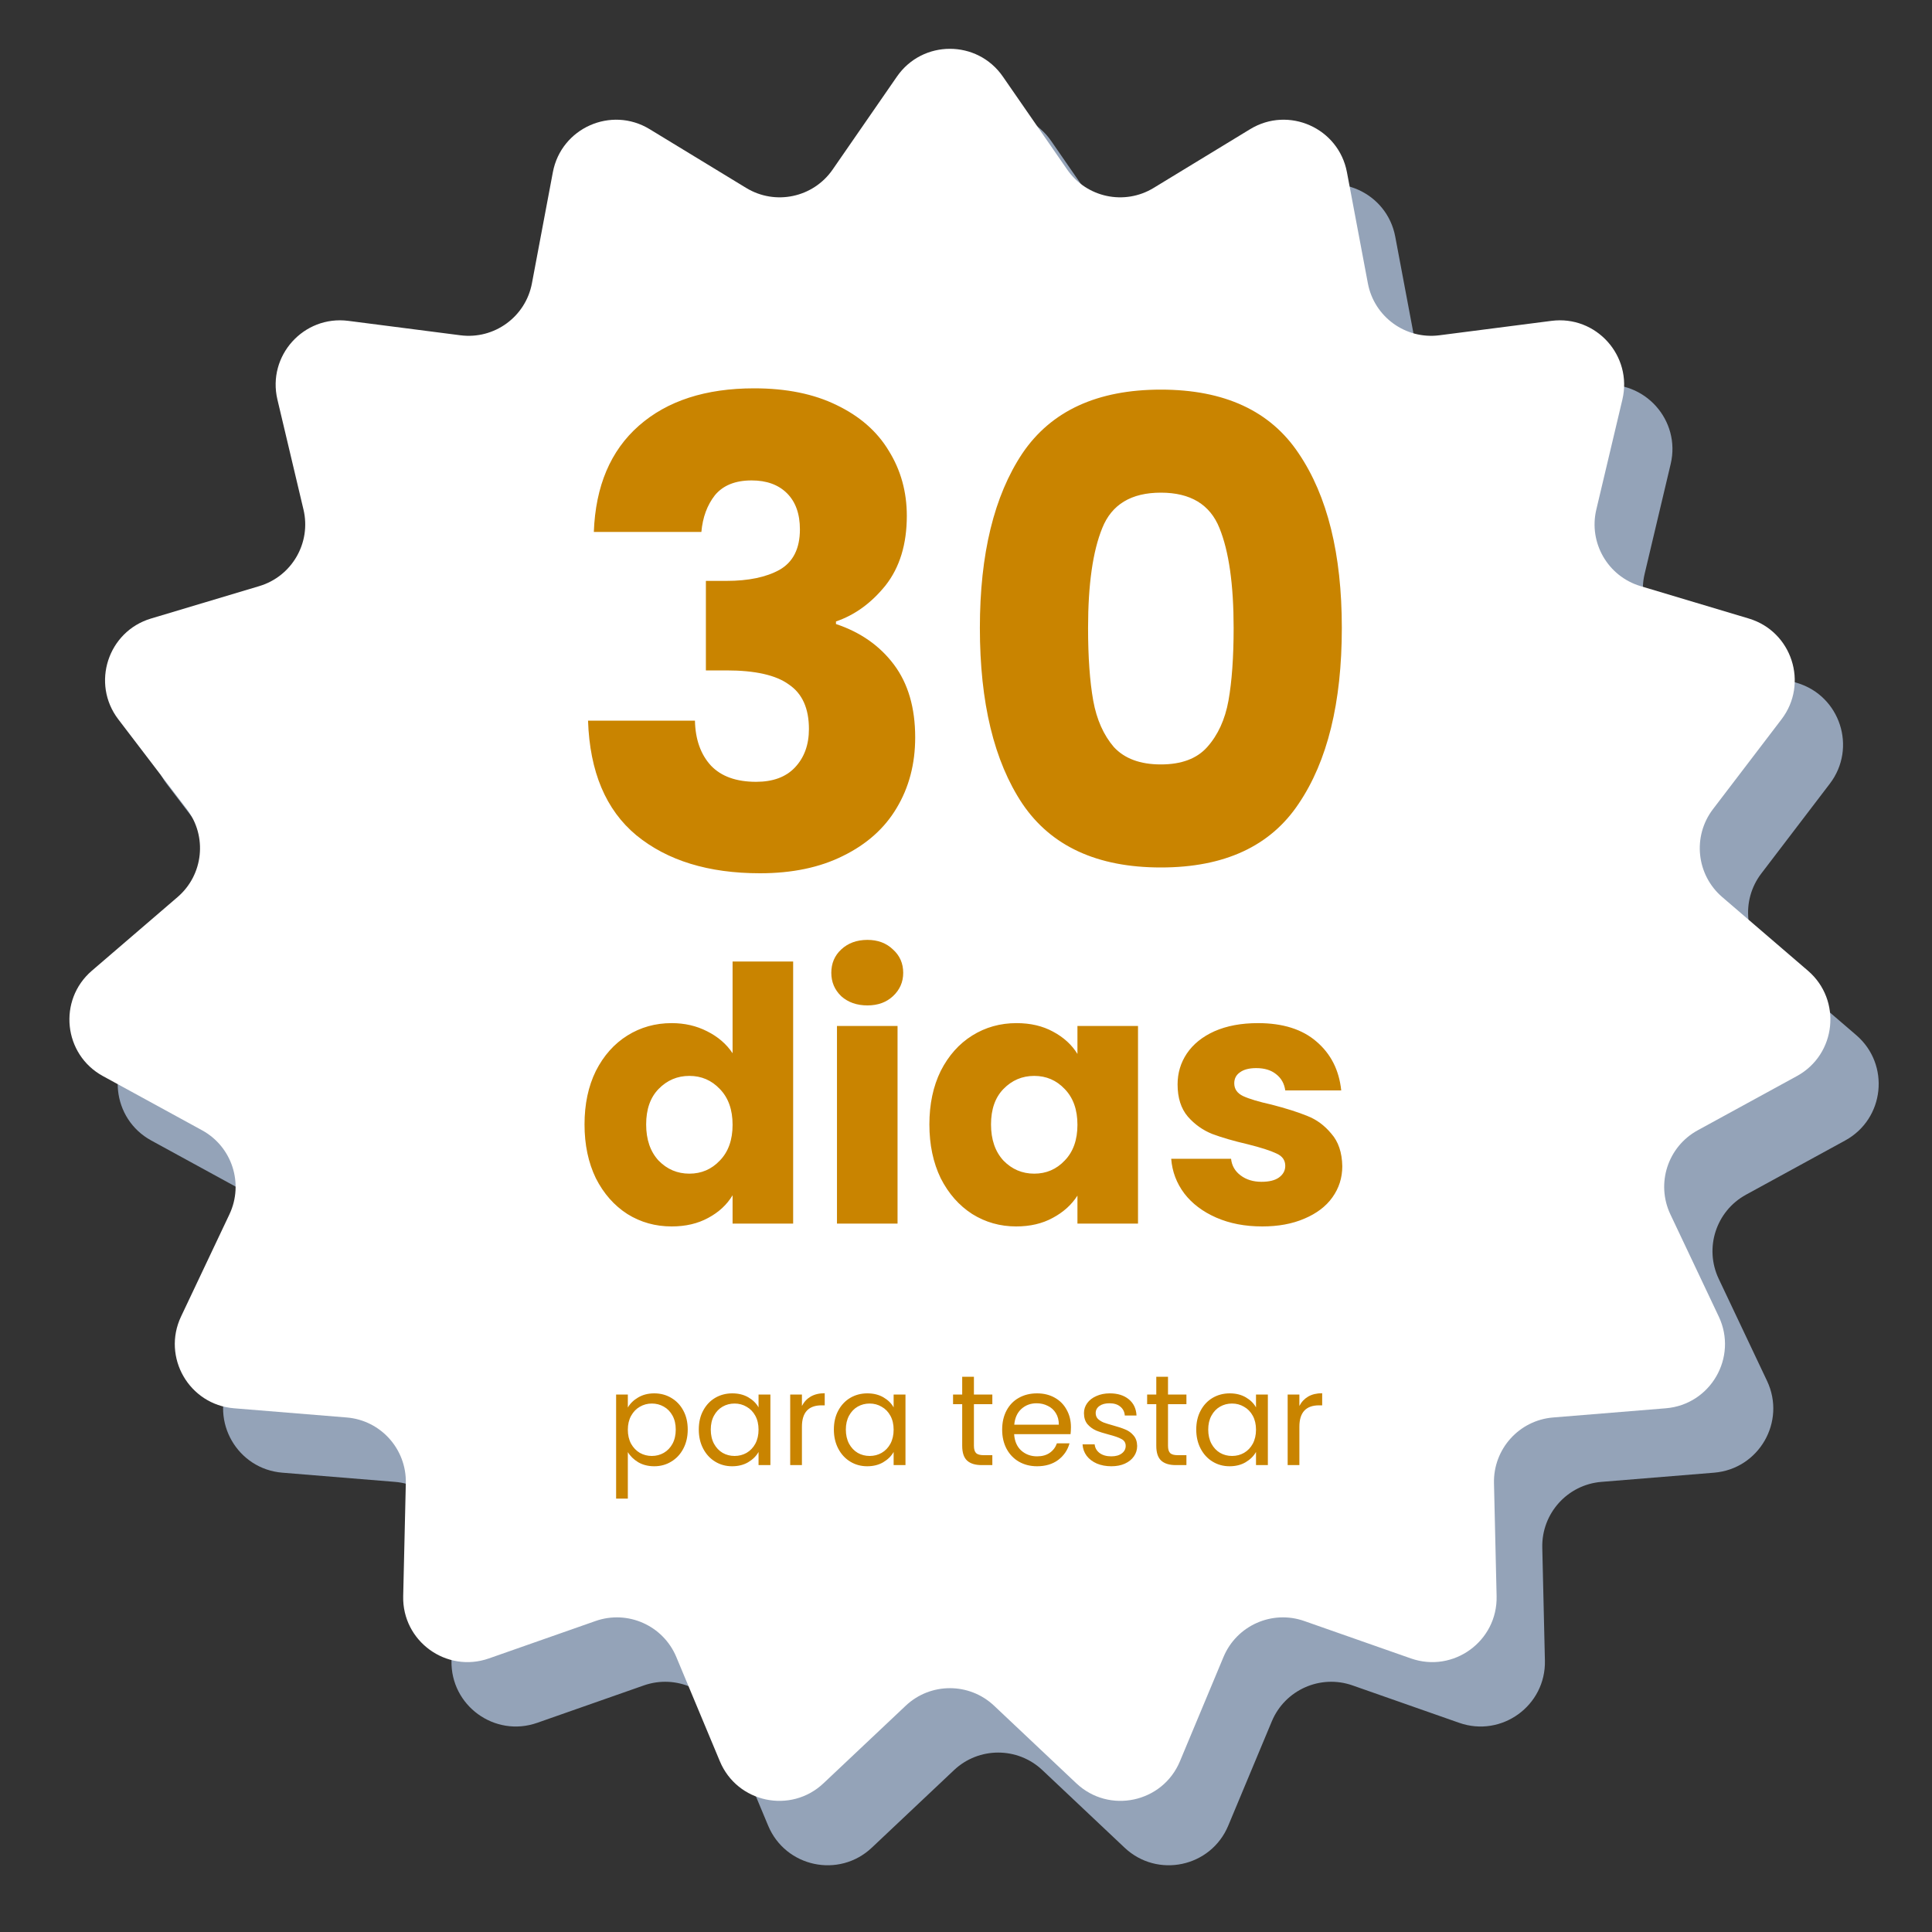
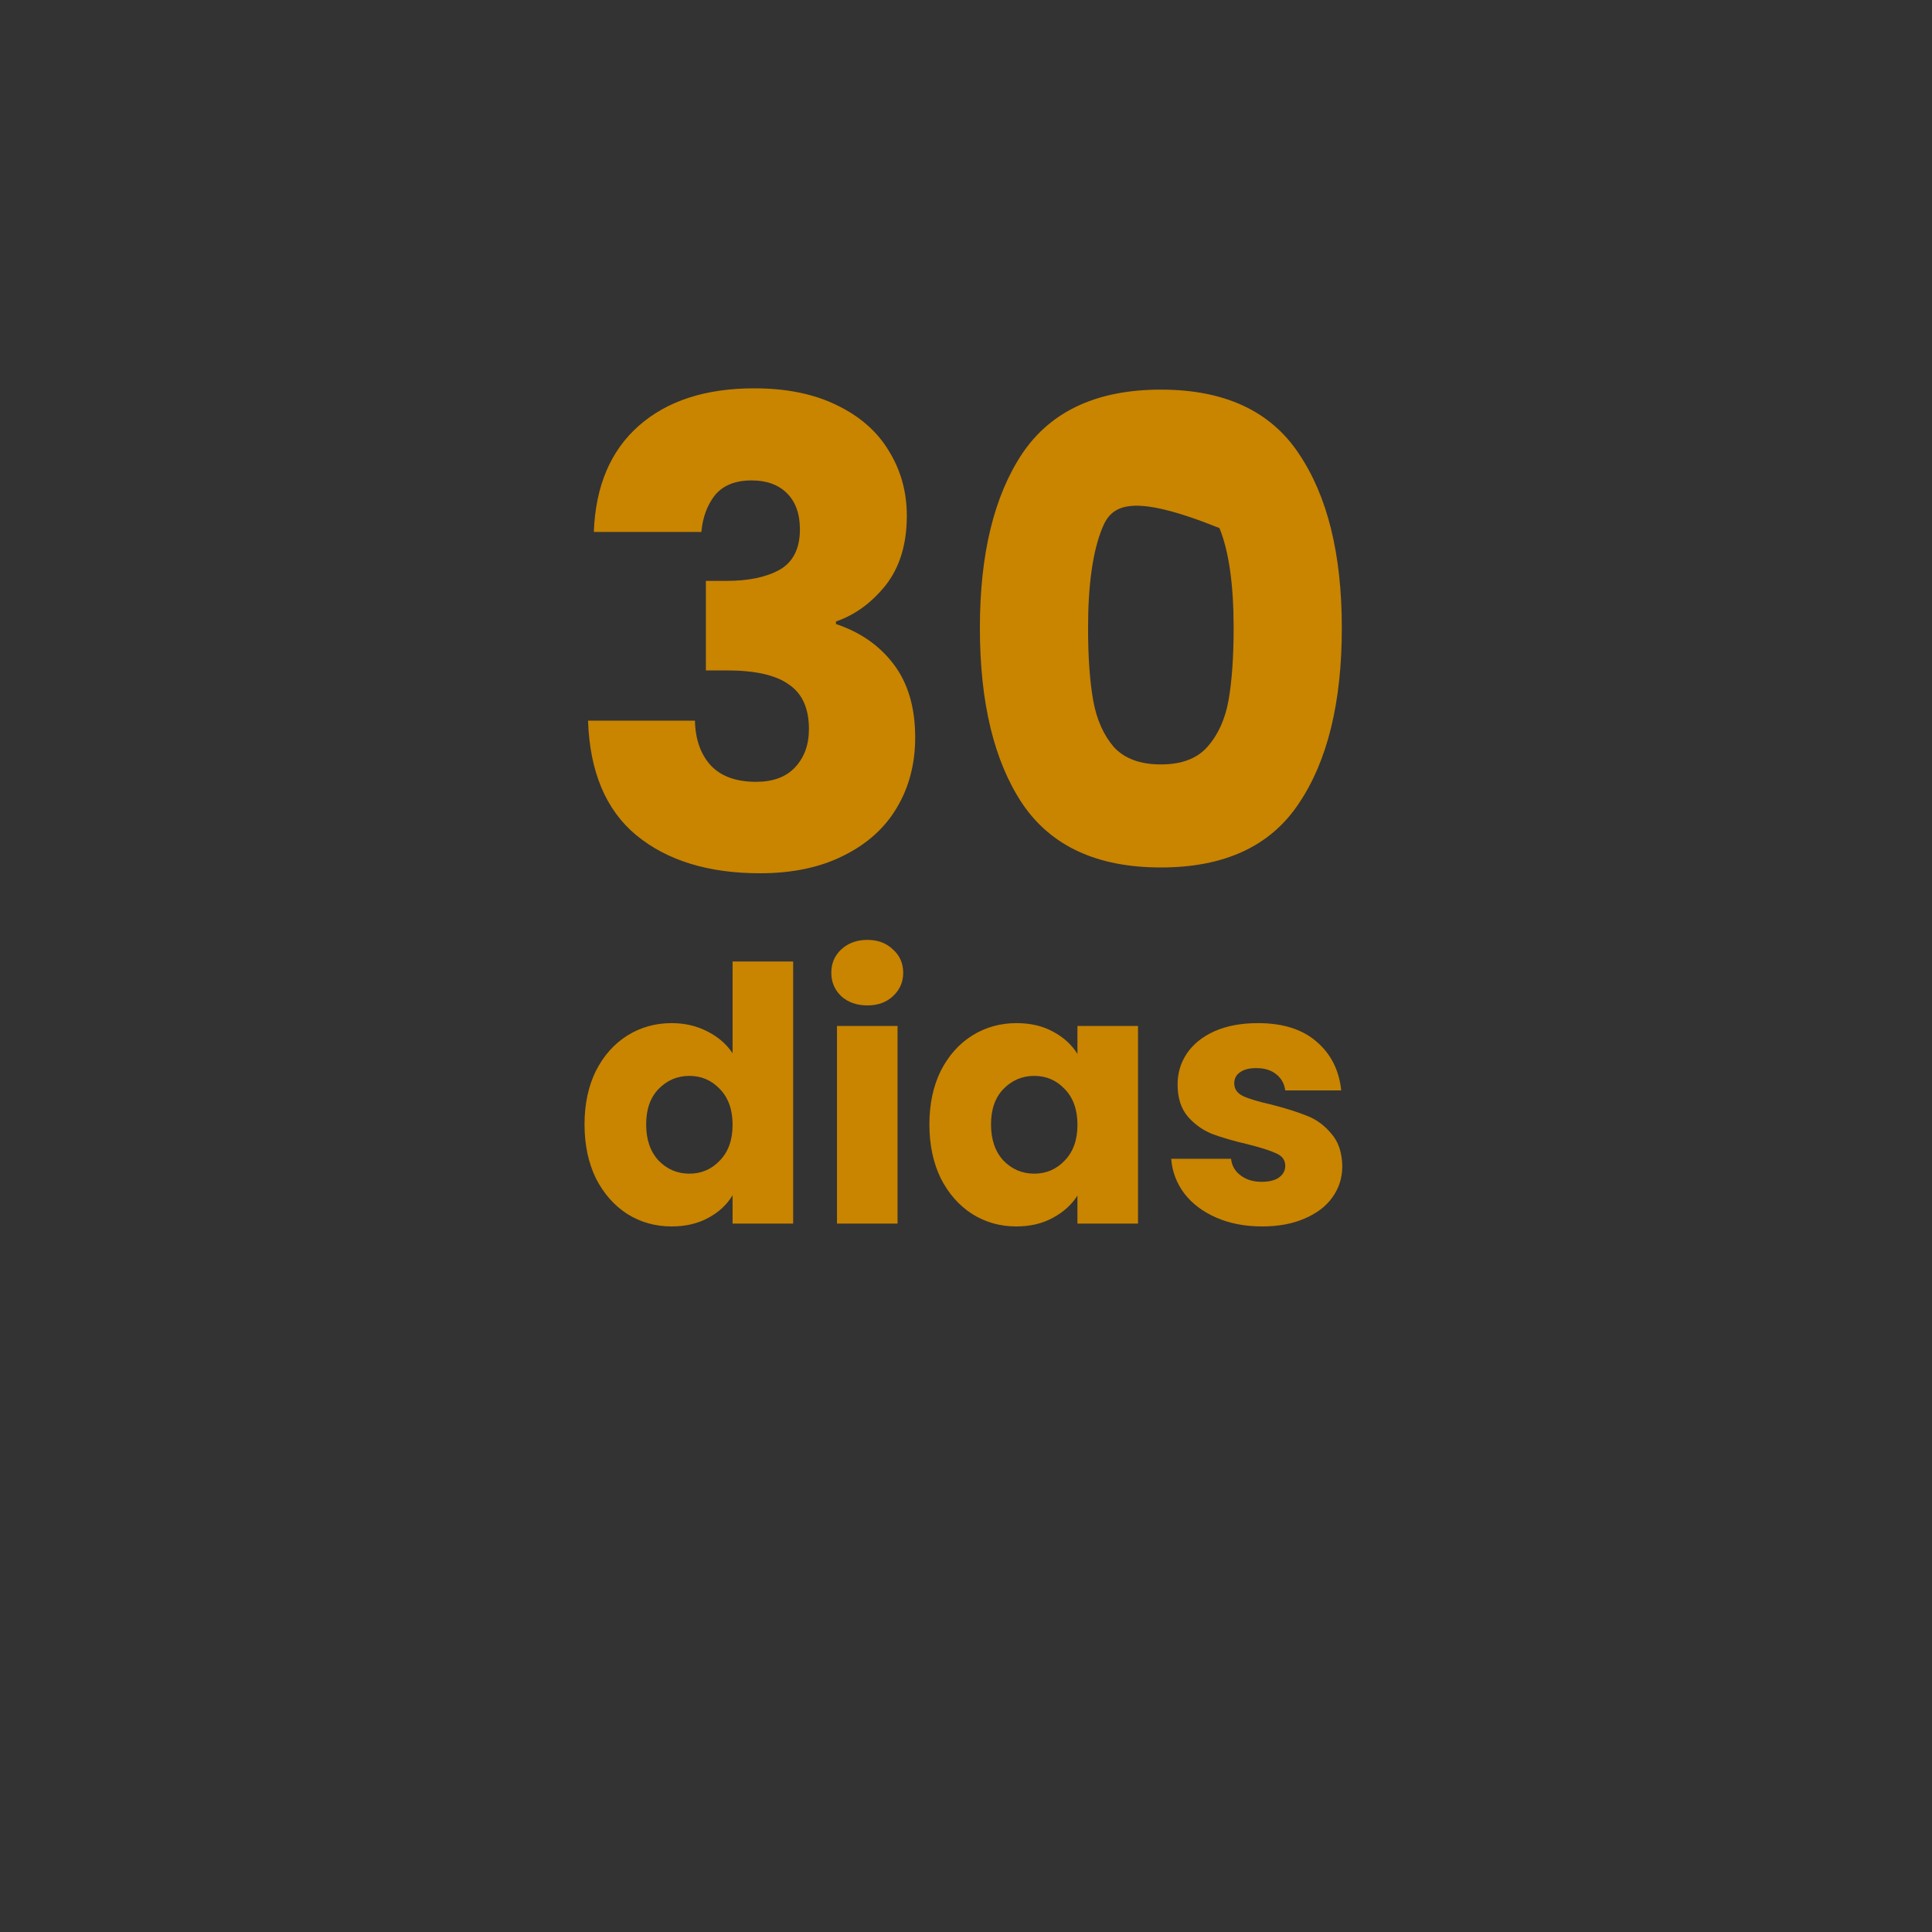
<svg xmlns="http://www.w3.org/2000/svg" width="120" height="120" viewBox="0 0 120 120" fill="none">
  <rect x="0" y="0" width="120" height="120" fill="#333333" stroke="none" />
  <g clip-path="url(#clip0_11_17192)">
-     <path d="M58.71 8.757C60.301 6.457 63.699 6.457 65.29 8.757L69.284 14.531C70.489 16.274 72.844 16.775 74.653 15.673L80.65 12.022C83.039 10.568 86.144 11.95 86.661 14.698L87.961 21.598C88.353 23.68 90.301 25.095 92.402 24.825L99.366 23.929C102.139 23.572 104.413 26.098 103.769 28.818L102.15 35.65C101.661 37.712 102.865 39.797 104.895 40.404L111.621 42.418C114.299 43.22 115.349 46.453 113.654 48.676L109.396 54.258C108.111 55.943 108.363 58.337 109.97 59.718L115.295 64.294C117.416 66.116 117.061 69.496 114.608 70.837L108.447 74.205C106.588 75.222 105.844 77.512 106.751 79.427L109.755 85.772C110.951 88.3 109.252 91.243 106.465 91.471L99.467 92.042C97.356 92.214 95.745 94.004 95.794 96.122L95.957 103.141C96.022 105.936 93.272 107.934 90.634 107.008L84.009 104.684C82.01 103.983 79.81 104.962 78.994 106.917L76.288 113.396C75.21 115.976 71.886 116.682 69.852 114.764L64.745 109.946C63.204 108.492 60.796 108.492 59.255 109.946L54.148 114.764C52.114 116.682 48.79 115.976 47.712 113.396L45.006 106.917C44.19 104.962 41.99 103.983 39.991 104.684L33.366 107.008C30.728 107.934 27.978 105.936 28.043 103.141L28.206 96.122C28.255 94.004 26.645 92.214 24.533 92.042L17.535 91.471C14.748 91.243 13.049 88.3 14.245 85.772L17.249 79.427C18.156 77.512 17.412 75.222 15.553 74.205L9.392 70.837C6.939 69.496 6.584 66.116 8.705 64.294L14.03 59.718C15.637 58.337 15.889 55.943 14.604 54.258L10.346 48.676C8.651 46.453 9.701 43.22 12.379 42.418L19.105 40.404C21.135 39.797 22.339 37.712 21.85 35.65L20.231 28.818C19.587 26.098 21.861 23.572 24.634 23.929L31.598 24.825C33.699 25.095 35.647 23.68 36.039 21.598L37.339 14.698C37.856 11.95 40.961 10.568 43.349 12.022L49.347 15.673C51.156 16.775 53.511 16.274 54.717 14.531L58.71 8.757Z" fill="#94A3B8" />
-     <path d="M55.71 4.757C57.301 2.457 60.699 2.457 62.29 4.757L66.284 10.531C67.489 12.274 69.844 12.775 71.653 11.673L77.65 8.022C80.039 6.568 83.144 7.95 83.661 10.698L84.961 17.598C85.353 19.68 87.301 21.095 89.402 20.825L96.366 19.929C99.139 19.572 101.413 22.098 100.769 24.818L99.15 31.65C98.661 33.712 99.865 35.797 101.895 36.404L108.621 38.418C111.299 39.22 112.349 42.453 110.654 44.676L106.396 50.258C105.111 51.943 105.363 54.337 106.97 55.718L112.295 60.294C114.416 62.116 114.061 65.496 111.608 66.837L105.447 70.205C103.588 71.222 102.844 73.512 103.751 75.427L106.755 81.772C107.951 84.3 106.252 87.243 103.465 87.471L96.467 88.042C94.356 88.214 92.745 90.004 92.794 92.122L92.957 99.141C93.022 101.936 90.272 103.934 87.634 103.008L81.009 100.684C79.01 99.983 76.81 100.962 75.994 102.917L73.288 109.396C72.21 111.976 68.886 112.682 66.852 110.764L61.745 105.946C60.204 104.492 57.796 104.492 56.255 105.946L51.148 110.764C49.114 112.682 45.79 111.976 44.712 109.396L42.006 102.917C41.19 100.962 38.99 99.983 36.991 100.684L30.366 103.008C27.728 103.934 24.978 101.936 25.043 99.141L25.206 92.122C25.255 90.004 23.645 88.214 21.533 88.042L14.535 87.471C11.748 87.243 10.049 84.3 11.245 81.772L14.249 75.427C15.156 73.512 14.412 71.222 12.553 70.205L6.392 66.837C3.939 65.496 3.584 62.116 5.705 60.294L11.03 55.718C12.637 54.337 12.889 51.943 11.604 50.258L7.346 44.676C5.651 42.453 6.701 39.22 9.379 38.418L16.105 36.404C18.135 35.797 19.339 33.712 18.85 31.65L17.231 24.818C16.587 22.098 18.861 19.572 21.634 19.929L28.598 20.825C30.699 21.095 32.647 19.68 33.039 17.598L34.339 10.698C34.856 7.95 37.961 6.568 40.349 8.022L46.347 11.673C48.156 12.775 50.511 12.274 51.717 10.531L55.71 4.757Z" fill="white" />
-     <path d="M36.884 33.04C36.99 30.187 37.924 27.987 39.684 26.44C41.444 24.893 43.83 24.12 46.844 24.12C48.844 24.12 50.55 24.467 51.964 25.16C53.404 25.853 54.484 26.8 55.204 28C55.95 29.2 56.324 30.547 56.324 32.04C56.324 33.8 55.884 35.24 55.004 36.36C54.124 37.453 53.097 38.2 51.924 38.6V38.76C53.444 39.267 54.644 40.107 55.524 41.28C56.404 42.453 56.844 43.96 56.844 45.8C56.844 47.453 56.457 48.92 55.684 50.2C54.937 51.453 53.83 52.44 52.364 53.16C50.924 53.88 49.204 54.24 47.204 54.24C44.004 54.24 41.444 53.453 39.524 51.88C37.63 50.307 36.63 47.933 36.524 44.76H43.164C43.19 45.933 43.524 46.867 44.164 47.56C44.804 48.227 45.737 48.56 46.964 48.56C48.004 48.56 48.804 48.267 49.364 47.68C49.95 47.067 50.244 46.267 50.244 45.28C50.244 44 49.83 43.08 49.004 42.52C48.204 41.933 46.91 41.64 45.124 41.64H43.844V36.08H45.124C46.484 36.08 47.577 35.853 48.404 35.4C49.257 34.92 49.684 34.08 49.684 32.88C49.684 31.92 49.417 31.173 48.884 30.64C48.35 30.107 47.617 29.84 46.684 29.84C45.67 29.84 44.91 30.147 44.404 30.76C43.924 31.373 43.644 32.133 43.564 33.04H36.884ZM60.862 39C60.862 34.413 61.742 30.8 63.502 28.16C65.289 25.52 68.156 24.2 72.103 24.2C76.049 24.2 78.903 25.52 80.662 28.16C82.449 30.8 83.343 34.413 83.343 39C83.343 43.64 82.449 47.28 80.662 49.92C78.903 52.56 76.049 53.88 72.103 53.88C68.156 53.88 65.289 52.56 63.502 49.92C61.742 47.28 60.862 43.64 60.862 39ZM76.623 39C76.623 36.307 76.329 34.24 75.743 32.8C75.156 31.333 73.942 30.6 72.103 30.6C70.263 30.6 69.049 31.333 68.463 32.8C67.876 34.24 67.582 36.307 67.582 39C67.582 40.813 67.689 42.32 67.903 43.52C68.116 44.693 68.543 45.653 69.183 46.4C69.849 47.12 70.823 47.48 72.103 47.48C73.382 47.48 74.343 47.12 74.983 46.4C75.649 45.653 76.089 44.693 76.302 43.52C76.516 42.32 76.623 40.813 76.623 39ZM36.306 69.84C36.306 68.579 36.541 67.471 37.01 66.518C37.494 65.565 38.147 64.831 38.968 64.318C39.79 63.805 40.706 63.548 41.718 63.548C42.525 63.548 43.258 63.717 43.918 64.054C44.593 64.391 45.121 64.846 45.502 65.418V59.72H49.264V76H45.502V74.24C45.15 74.827 44.644 75.296 43.984 75.648C43.339 76 42.584 76.176 41.718 76.176C40.706 76.176 39.79 75.919 38.968 75.406C38.147 74.878 37.494 74.137 37.01 73.184C36.541 72.216 36.306 71.101 36.306 69.84ZM45.502 69.862C45.502 68.923 45.238 68.183 44.71 67.64C44.197 67.097 43.566 66.826 42.818 66.826C42.07 66.826 41.432 67.097 40.904 67.64C40.391 68.168 40.134 68.901 40.134 69.84C40.134 70.779 40.391 71.527 40.904 72.084C41.432 72.627 42.07 72.898 42.818 72.898C43.566 72.898 44.197 72.627 44.71 72.084C45.238 71.541 45.502 70.801 45.502 69.862ZM53.878 62.448C53.218 62.448 52.675 62.257 52.25 61.876C51.839 61.48 51.634 60.996 51.634 60.424C51.634 59.837 51.839 59.353 52.25 58.972C52.675 58.576 53.218 58.378 53.878 58.378C54.523 58.378 55.051 58.576 55.462 58.972C55.887 59.353 56.1 59.837 56.1 60.424C56.1 60.996 55.887 61.48 55.462 61.876C55.051 62.257 54.523 62.448 53.878 62.448ZM55.748 63.724V76H51.986V63.724H55.748ZM57.726 69.84C57.726 68.579 57.961 67.471 58.43 66.518C58.914 65.565 59.567 64.831 60.388 64.318C61.21 63.805 62.126 63.548 63.138 63.548C64.004 63.548 64.759 63.724 65.404 64.076C66.064 64.428 66.57 64.89 66.922 65.462V63.724H70.684V76H66.922V74.262C66.556 74.834 66.042 75.296 65.382 75.648C64.737 76 63.982 76.176 63.116 76.176C62.119 76.176 61.21 75.919 60.388 75.406C59.567 74.878 58.914 74.137 58.43 73.184C57.961 72.216 57.726 71.101 57.726 69.84ZM66.922 69.862C66.922 68.923 66.658 68.183 66.13 67.64C65.617 67.097 64.986 66.826 64.238 66.826C63.49 66.826 62.852 67.097 62.324 67.64C61.811 68.168 61.554 68.901 61.554 69.84C61.554 70.779 61.811 71.527 62.324 72.084C62.852 72.627 63.49 72.898 64.238 72.898C64.986 72.898 65.617 72.627 66.13 72.084C66.658 71.541 66.922 70.801 66.922 69.862ZM78.4 76.176C77.329 76.176 76.376 75.993 75.54 75.626C74.704 75.259 74.044 74.761 73.56 74.13C73.076 73.485 72.805 72.766 72.746 71.974H76.464C76.508 72.399 76.706 72.744 77.058 73.008C77.41 73.272 77.843 73.404 78.356 73.404C78.825 73.404 79.185 73.316 79.434 73.14C79.698 72.949 79.83 72.707 79.83 72.414C79.83 72.062 79.647 71.805 79.28 71.644C78.913 71.468 78.319 71.277 77.498 71.072C76.618 70.867 75.885 70.654 75.298 70.434C74.711 70.199 74.205 69.84 73.78 69.356C73.355 68.857 73.142 68.19 73.142 67.354C73.142 66.65 73.333 66.012 73.714 65.44C74.11 64.853 74.682 64.391 75.43 64.054C76.193 63.717 77.095 63.548 78.136 63.548C79.676 63.548 80.886 63.929 81.766 64.692C82.661 65.455 83.174 66.467 83.306 67.728H79.83C79.771 67.303 79.581 66.965 79.258 66.716C78.95 66.467 78.539 66.342 78.026 66.342C77.586 66.342 77.249 66.43 77.014 66.606C76.779 66.767 76.662 66.995 76.662 67.288C76.662 67.64 76.845 67.904 77.212 68.08C77.593 68.256 78.18 68.432 78.972 68.608C79.881 68.843 80.622 69.077 81.194 69.312C81.766 69.532 82.265 69.899 82.69 70.412C83.13 70.911 83.357 71.585 83.372 72.436C83.372 73.155 83.167 73.8 82.756 74.372C82.36 74.929 81.781 75.369 81.018 75.692C80.27 76.015 79.397 76.176 78.4 76.176Z" fill="#C98400" />
-     <path d="M38.996 87.424C39.14 87.173 39.354 86.965 39.636 86.8C39.924 86.629 40.258 86.544 40.636 86.544C41.026 86.544 41.378 86.637 41.692 86.824C42.012 87.011 42.263 87.275 42.444 87.616C42.626 87.952 42.716 88.344 42.716 88.792C42.716 89.235 42.626 89.629 42.444 89.976C42.263 90.323 42.012 90.592 41.692 90.784C41.378 90.976 41.026 91.072 40.636 91.072C40.263 91.072 39.932 90.989 39.644 90.824C39.362 90.653 39.146 90.443 38.996 90.192V93.08H38.268V86.616H38.996V87.424ZM41.972 88.792C41.972 88.461 41.906 88.173 41.772 87.928C41.639 87.683 41.458 87.496 41.228 87.368C41.004 87.24 40.756 87.176 40.484 87.176C40.218 87.176 39.97 87.243 39.74 87.376C39.516 87.504 39.335 87.693 39.196 87.944C39.063 88.189 38.996 88.475 38.996 88.8C38.996 89.131 39.063 89.421 39.196 89.672C39.335 89.917 39.516 90.107 39.74 90.24C39.97 90.368 40.218 90.432 40.484 90.432C40.756 90.432 41.004 90.368 41.228 90.24C41.458 90.107 41.639 89.917 41.772 89.672C41.906 89.421 41.972 89.128 41.972 88.792ZM43.403 88.792C43.403 88.344 43.493 87.952 43.675 87.616C43.856 87.275 44.104 87.011 44.419 86.824C44.739 86.637 45.093 86.544 45.483 86.544C45.867 86.544 46.2 86.627 46.483 86.792C46.765 86.957 46.976 87.165 47.115 87.416V86.616H47.851V91H47.115V90.184C46.971 90.44 46.755 90.653 46.467 90.824C46.184 90.989 45.853 91.072 45.475 91.072C45.085 91.072 44.733 90.976 44.419 90.784C44.104 90.592 43.856 90.323 43.675 89.976C43.493 89.629 43.403 89.235 43.403 88.792ZM47.115 88.8C47.115 88.469 47.048 88.181 46.915 87.936C46.781 87.691 46.6 87.504 46.371 87.376C46.147 87.243 45.899 87.176 45.627 87.176C45.355 87.176 45.107 87.24 44.883 87.368C44.659 87.496 44.48 87.683 44.347 87.928C44.213 88.173 44.147 88.461 44.147 88.792C44.147 89.128 44.213 89.421 44.347 89.672C44.48 89.917 44.659 90.107 44.883 90.24C45.107 90.368 45.355 90.432 45.627 90.432C45.899 90.432 46.147 90.368 46.371 90.24C46.6 90.107 46.781 89.917 46.915 89.672C47.048 89.421 47.115 89.131 47.115 88.8ZM49.809 87.328C49.937 87.077 50.118 86.883 50.353 86.744C50.593 86.605 50.883 86.536 51.225 86.536V87.288H51.033C50.217 87.288 49.809 87.731 49.809 88.616V91H49.081V86.616H49.809V87.328ZM51.793 88.792C51.793 88.344 51.884 87.952 52.065 87.616C52.247 87.275 52.495 87.011 52.809 86.824C53.129 86.637 53.484 86.544 53.873 86.544C54.257 86.544 54.591 86.627 54.873 86.792C55.156 86.957 55.367 87.165 55.505 87.416V86.616H56.241V91H55.505V90.184C55.361 90.44 55.145 90.653 54.857 90.824C54.575 90.989 54.244 91.072 53.865 91.072C53.476 91.072 53.124 90.976 52.809 90.784C52.495 90.592 52.247 90.323 52.065 89.976C51.884 89.629 51.793 89.235 51.793 88.792ZM55.505 88.8C55.505 88.469 55.439 88.181 55.305 87.936C55.172 87.691 54.991 87.504 54.761 87.376C54.537 87.243 54.289 87.176 54.017 87.176C53.745 87.176 53.497 87.24 53.273 87.368C53.049 87.496 52.871 87.683 52.737 87.928C52.604 88.173 52.537 88.461 52.537 88.792C52.537 89.128 52.604 89.421 52.737 89.672C52.871 89.917 53.049 90.107 53.273 90.24C53.497 90.368 53.745 90.432 54.017 90.432C54.289 90.432 54.537 90.368 54.761 90.24C54.991 90.107 55.172 89.917 55.305 89.672C55.439 89.421 55.505 89.131 55.505 88.8ZM60.492 87.216V89.8C60.492 90.013 60.538 90.165 60.628 90.256C60.719 90.341 60.876 90.384 61.1 90.384H61.636V91H60.98C60.575 91 60.271 90.907 60.068 90.72C59.866 90.533 59.764 90.227 59.764 89.8V87.216H59.196V86.616H59.764V85.512H60.492V86.616H61.636V87.216H60.492ZM66.518 88.64C66.518 88.779 66.51 88.925 66.494 89.08H62.99C63.017 89.512 63.164 89.851 63.43 90.096C63.702 90.336 64.03 90.456 64.414 90.456C64.729 90.456 64.99 90.384 65.198 90.24C65.412 90.091 65.561 89.893 65.646 89.648H66.43C66.313 90.069 66.078 90.413 65.726 90.68C65.374 90.941 64.937 91.072 64.414 91.072C63.998 91.072 63.625 90.979 63.294 90.792C62.969 90.605 62.713 90.341 62.526 90C62.34 89.653 62.246 89.253 62.246 88.8C62.246 88.347 62.337 87.949 62.518 87.608C62.7 87.267 62.953 87.005 63.278 86.824C63.609 86.637 63.988 86.544 64.414 86.544C64.83 86.544 65.198 86.635 65.518 86.816C65.838 86.997 66.084 87.248 66.254 87.568C66.43 87.883 66.518 88.24 66.518 88.64ZM65.766 88.488C65.766 88.211 65.705 87.973 65.582 87.776C65.46 87.573 65.292 87.421 65.078 87.32C64.87 87.213 64.638 87.16 64.382 87.16C64.014 87.16 63.7 87.277 63.438 87.512C63.182 87.747 63.036 88.072 62.998 88.488H65.766ZM69.031 91.072C68.695 91.072 68.394 91.016 68.127 90.904C67.861 90.787 67.65 90.627 67.495 90.424C67.341 90.216 67.255 89.979 67.239 89.712H67.991C68.013 89.931 68.114 90.109 68.295 90.248C68.482 90.387 68.725 90.456 69.023 90.456C69.301 90.456 69.519 90.395 69.679 90.272C69.839 90.149 69.919 89.995 69.919 89.808C69.919 89.616 69.834 89.475 69.663 89.384C69.493 89.288 69.229 89.195 68.871 89.104C68.546 89.019 68.279 88.933 68.071 88.848C67.869 88.757 67.693 88.627 67.543 88.456C67.399 88.28 67.327 88.051 67.327 87.768C67.327 87.544 67.394 87.339 67.527 87.152C67.661 86.965 67.85 86.819 68.095 86.712C68.341 86.6 68.621 86.544 68.935 86.544C69.421 86.544 69.813 86.667 70.111 86.912C70.41 87.157 70.57 87.493 70.591 87.92H69.863C69.847 87.691 69.754 87.507 69.583 87.368C69.418 87.229 69.194 87.16 68.911 87.16C68.65 87.16 68.442 87.216 68.287 87.328C68.133 87.44 68.055 87.587 68.055 87.768C68.055 87.912 68.101 88.032 68.191 88.128C68.287 88.219 68.405 88.293 68.543 88.352C68.687 88.405 68.885 88.467 69.135 88.536C69.45 88.621 69.706 88.707 69.903 88.792C70.101 88.872 70.269 88.995 70.407 89.16C70.551 89.325 70.626 89.541 70.631 89.808C70.631 90.048 70.565 90.264 70.431 90.456C70.298 90.648 70.109 90.8 69.863 90.912C69.623 91.019 69.346 91.072 69.031 91.072ZM72.547 87.216V89.8C72.547 90.013 72.592 90.165 72.683 90.256C72.774 90.341 72.931 90.384 73.155 90.384H73.691V91H73.035C72.63 91 72.326 90.907 72.123 90.72C71.92 90.533 71.819 90.227 71.819 89.8V87.216H71.251V86.616H71.819V85.512H72.547V86.616H73.691V87.216H72.547ZM74.301 88.792C74.301 88.344 74.392 87.952 74.573 87.616C74.754 87.275 75.002 87.011 75.317 86.824C75.637 86.637 75.992 86.544 76.381 86.544C76.765 86.544 77.098 86.627 77.381 86.792C77.664 86.957 77.874 87.165 78.013 87.416V86.616H78.749V91H78.013V90.184C77.869 90.44 77.653 90.653 77.365 90.824C77.082 90.989 76.752 91.072 76.373 91.072C75.984 91.072 75.632 90.976 75.317 90.784C75.002 90.592 74.754 90.323 74.573 89.976C74.392 89.629 74.301 89.235 74.301 88.792ZM78.013 88.8C78.013 88.469 77.946 88.181 77.813 87.936C77.68 87.691 77.498 87.504 77.269 87.376C77.045 87.243 76.797 87.176 76.525 87.176C76.253 87.176 76.005 87.24 75.781 87.368C75.557 87.496 75.378 87.683 75.245 87.928C75.112 88.173 75.045 88.461 75.045 88.792C75.045 89.128 75.112 89.421 75.245 89.672C75.378 89.917 75.557 90.107 75.781 90.24C76.005 90.368 76.253 90.432 76.525 90.432C76.797 90.432 77.045 90.368 77.269 90.24C77.498 90.107 77.68 89.917 77.813 89.672C77.946 89.421 78.013 89.131 78.013 88.8ZM80.707 87.328C80.835 87.077 81.017 86.883 81.251 86.744C81.491 86.605 81.782 86.536 82.123 86.536V87.288H81.931C81.115 87.288 80.707 87.731 80.707 88.616V91H79.979V86.616H80.707V87.328Z" fill="#C98400" />
+     <path d="M36.884 33.04C36.99 30.187 37.924 27.987 39.684 26.44C41.444 24.893 43.83 24.12 46.844 24.12C48.844 24.12 50.55 24.467 51.964 25.16C53.404 25.853 54.484 26.8 55.204 28C55.95 29.2 56.324 30.547 56.324 32.04C56.324 33.8 55.884 35.24 55.004 36.36C54.124 37.453 53.097 38.2 51.924 38.6V38.76C53.444 39.267 54.644 40.107 55.524 41.28C56.404 42.453 56.844 43.96 56.844 45.8C56.844 47.453 56.457 48.92 55.684 50.2C54.937 51.453 53.83 52.44 52.364 53.16C50.924 53.88 49.204 54.24 47.204 54.24C44.004 54.24 41.444 53.453 39.524 51.88C37.63 50.307 36.63 47.933 36.524 44.76H43.164C43.19 45.933 43.524 46.867 44.164 47.56C44.804 48.227 45.737 48.56 46.964 48.56C48.004 48.56 48.804 48.267 49.364 47.68C49.95 47.067 50.244 46.267 50.244 45.28C50.244 44 49.83 43.08 49.004 42.52C48.204 41.933 46.91 41.64 45.124 41.64H43.844V36.08H45.124C46.484 36.08 47.577 35.853 48.404 35.4C49.257 34.92 49.684 34.08 49.684 32.88C49.684 31.92 49.417 31.173 48.884 30.64C48.35 30.107 47.617 29.84 46.684 29.84C45.67 29.84 44.91 30.147 44.404 30.76C43.924 31.373 43.644 32.133 43.564 33.04H36.884ZM60.862 39C60.862 34.413 61.742 30.8 63.502 28.16C65.289 25.52 68.156 24.2 72.103 24.2C76.049 24.2 78.903 25.52 80.662 28.16C82.449 30.8 83.343 34.413 83.343 39C83.343 43.64 82.449 47.28 80.662 49.92C78.903 52.56 76.049 53.88 72.103 53.88C68.156 53.88 65.289 52.56 63.502 49.92C61.742 47.28 60.862 43.64 60.862 39ZM76.623 39C76.623 36.307 76.329 34.24 75.743 32.8C70.263 30.6 69.049 31.333 68.463 32.8C67.876 34.24 67.582 36.307 67.582 39C67.582 40.813 67.689 42.32 67.903 43.52C68.116 44.693 68.543 45.653 69.183 46.4C69.849 47.12 70.823 47.48 72.103 47.48C73.382 47.48 74.343 47.12 74.983 46.4C75.649 45.653 76.089 44.693 76.302 43.52C76.516 42.32 76.623 40.813 76.623 39ZM36.306 69.84C36.306 68.579 36.541 67.471 37.01 66.518C37.494 65.565 38.147 64.831 38.968 64.318C39.79 63.805 40.706 63.548 41.718 63.548C42.525 63.548 43.258 63.717 43.918 64.054C44.593 64.391 45.121 64.846 45.502 65.418V59.72H49.264V76H45.502V74.24C45.15 74.827 44.644 75.296 43.984 75.648C43.339 76 42.584 76.176 41.718 76.176C40.706 76.176 39.79 75.919 38.968 75.406C38.147 74.878 37.494 74.137 37.01 73.184C36.541 72.216 36.306 71.101 36.306 69.84ZM45.502 69.862C45.502 68.923 45.238 68.183 44.71 67.64C44.197 67.097 43.566 66.826 42.818 66.826C42.07 66.826 41.432 67.097 40.904 67.64C40.391 68.168 40.134 68.901 40.134 69.84C40.134 70.779 40.391 71.527 40.904 72.084C41.432 72.627 42.07 72.898 42.818 72.898C43.566 72.898 44.197 72.627 44.71 72.084C45.238 71.541 45.502 70.801 45.502 69.862ZM53.878 62.448C53.218 62.448 52.675 62.257 52.25 61.876C51.839 61.48 51.634 60.996 51.634 60.424C51.634 59.837 51.839 59.353 52.25 58.972C52.675 58.576 53.218 58.378 53.878 58.378C54.523 58.378 55.051 58.576 55.462 58.972C55.887 59.353 56.1 59.837 56.1 60.424C56.1 60.996 55.887 61.48 55.462 61.876C55.051 62.257 54.523 62.448 53.878 62.448ZM55.748 63.724V76H51.986V63.724H55.748ZM57.726 69.84C57.726 68.579 57.961 67.471 58.43 66.518C58.914 65.565 59.567 64.831 60.388 64.318C61.21 63.805 62.126 63.548 63.138 63.548C64.004 63.548 64.759 63.724 65.404 64.076C66.064 64.428 66.57 64.89 66.922 65.462V63.724H70.684V76H66.922V74.262C66.556 74.834 66.042 75.296 65.382 75.648C64.737 76 63.982 76.176 63.116 76.176C62.119 76.176 61.21 75.919 60.388 75.406C59.567 74.878 58.914 74.137 58.43 73.184C57.961 72.216 57.726 71.101 57.726 69.84ZM66.922 69.862C66.922 68.923 66.658 68.183 66.13 67.64C65.617 67.097 64.986 66.826 64.238 66.826C63.49 66.826 62.852 67.097 62.324 67.64C61.811 68.168 61.554 68.901 61.554 69.84C61.554 70.779 61.811 71.527 62.324 72.084C62.852 72.627 63.49 72.898 64.238 72.898C64.986 72.898 65.617 72.627 66.13 72.084C66.658 71.541 66.922 70.801 66.922 69.862ZM78.4 76.176C77.329 76.176 76.376 75.993 75.54 75.626C74.704 75.259 74.044 74.761 73.56 74.13C73.076 73.485 72.805 72.766 72.746 71.974H76.464C76.508 72.399 76.706 72.744 77.058 73.008C77.41 73.272 77.843 73.404 78.356 73.404C78.825 73.404 79.185 73.316 79.434 73.14C79.698 72.949 79.83 72.707 79.83 72.414C79.83 72.062 79.647 71.805 79.28 71.644C78.913 71.468 78.319 71.277 77.498 71.072C76.618 70.867 75.885 70.654 75.298 70.434C74.711 70.199 74.205 69.84 73.78 69.356C73.355 68.857 73.142 68.19 73.142 67.354C73.142 66.65 73.333 66.012 73.714 65.44C74.11 64.853 74.682 64.391 75.43 64.054C76.193 63.717 77.095 63.548 78.136 63.548C79.676 63.548 80.886 63.929 81.766 64.692C82.661 65.455 83.174 66.467 83.306 67.728H79.83C79.771 67.303 79.581 66.965 79.258 66.716C78.95 66.467 78.539 66.342 78.026 66.342C77.586 66.342 77.249 66.43 77.014 66.606C76.779 66.767 76.662 66.995 76.662 67.288C76.662 67.64 76.845 67.904 77.212 68.08C77.593 68.256 78.18 68.432 78.972 68.608C79.881 68.843 80.622 69.077 81.194 69.312C81.766 69.532 82.265 69.899 82.69 70.412C83.13 70.911 83.357 71.585 83.372 72.436C83.372 73.155 83.167 73.8 82.756 74.372C82.36 74.929 81.781 75.369 81.018 75.692C80.27 76.015 79.397 76.176 78.4 76.176Z" fill="#C98400" />
  </g>
  <defs>
    <clipPath id="clip0_11_17192">
      <rect width="120" height="120" fill="white" />
    </clipPath>
  </defs>
</svg>